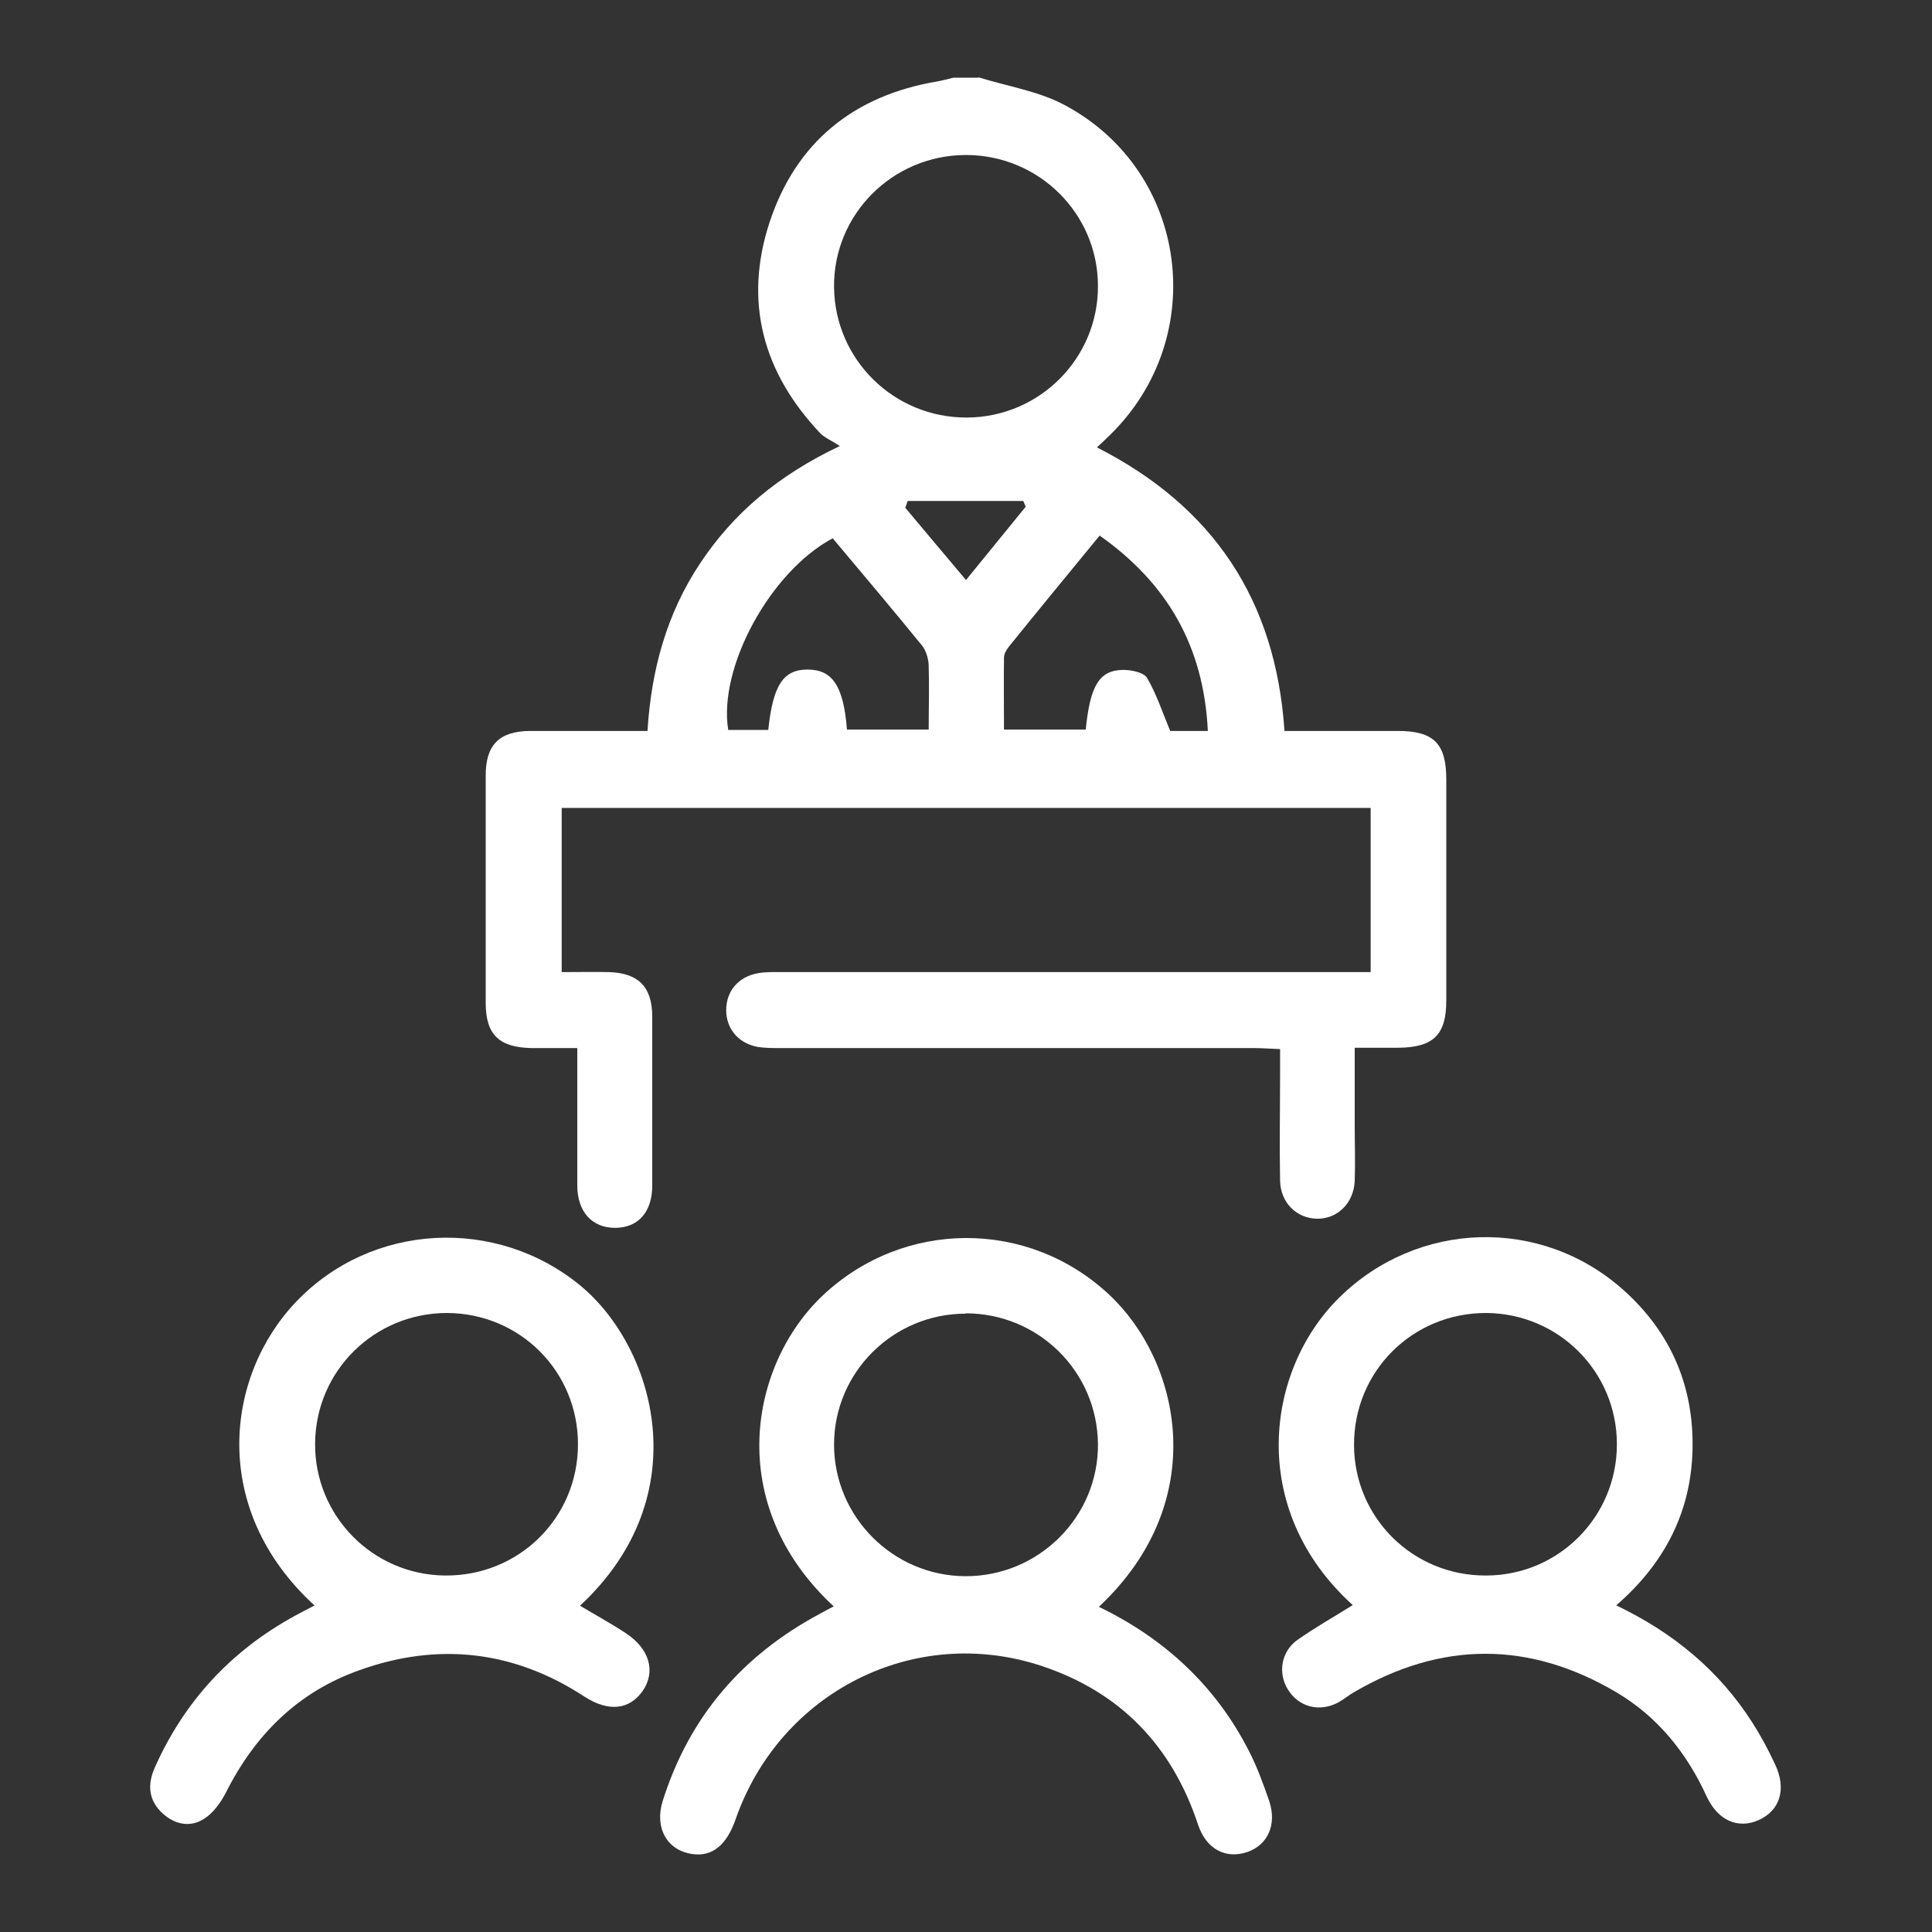
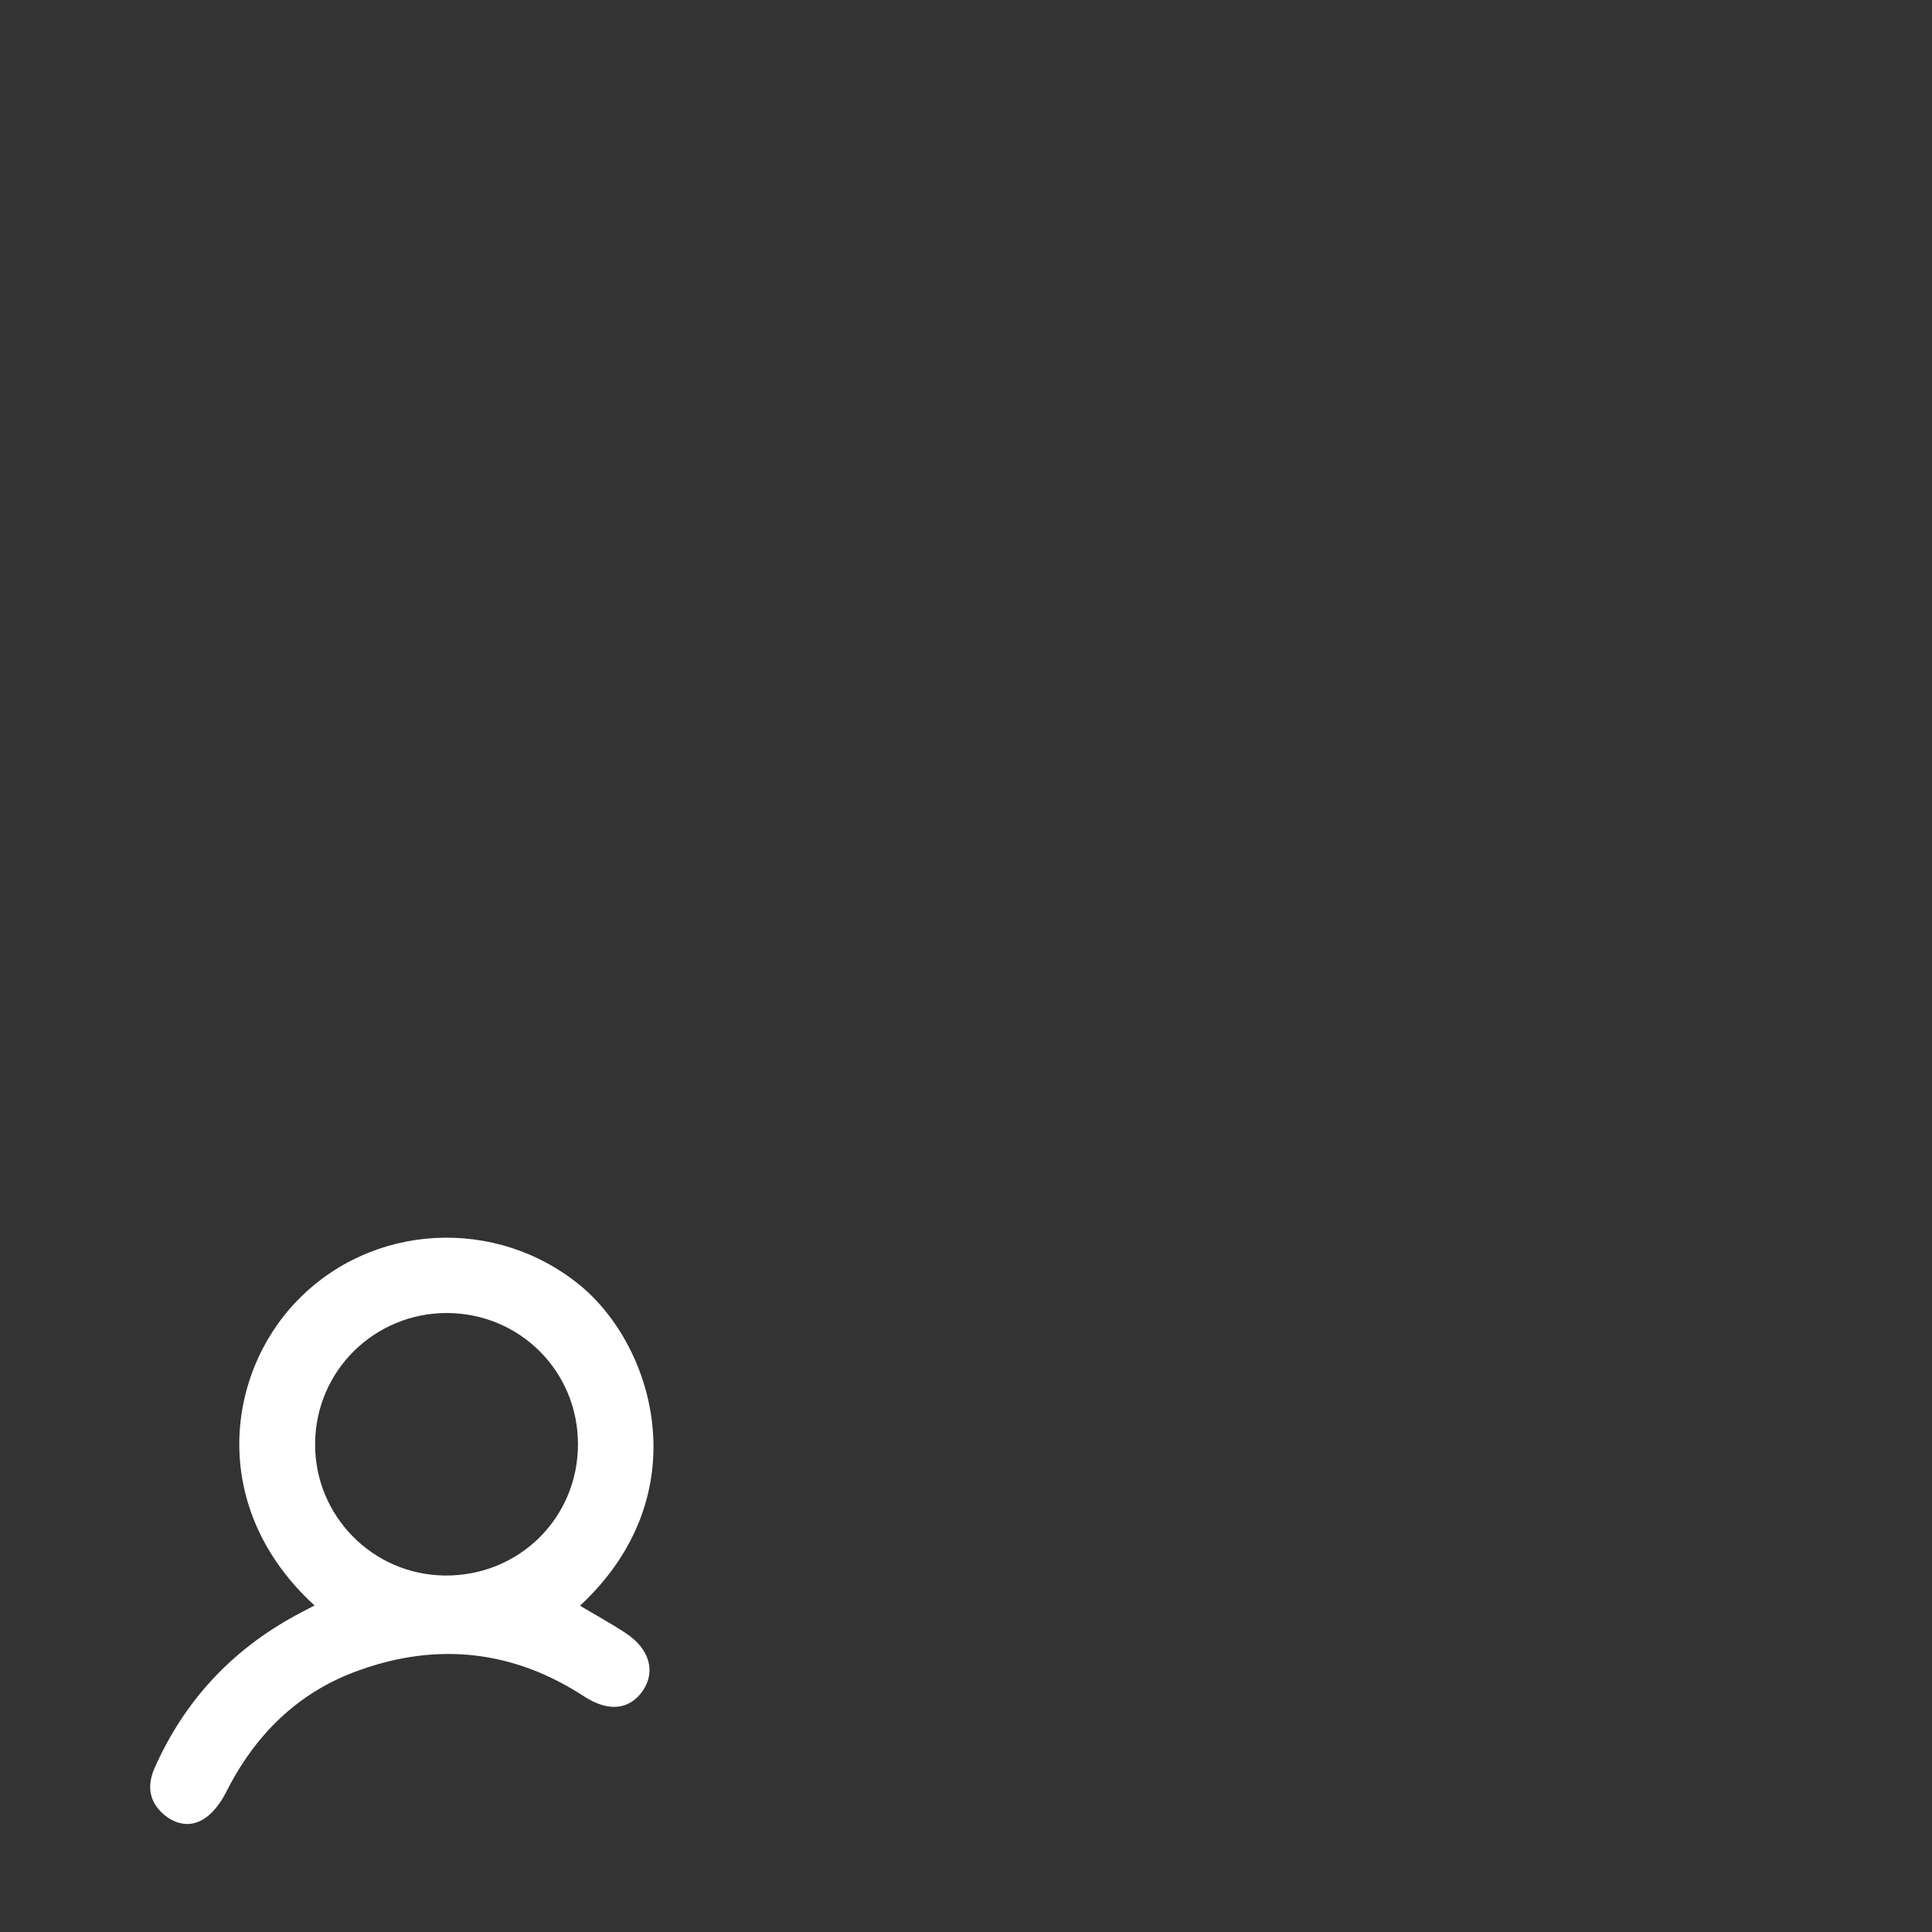
<svg xmlns="http://www.w3.org/2000/svg" id="Laag_1" data-name="Laag 1" width="56.96" height="56.96" viewBox="0 0 56.96 56.96">
  <rect x="0" y="0" width="56.96" height="56.96" fill="#333333" stroke="none" />
  <defs>
    <style>      .cls-1 {        fill: none;      }      .cls-2 {        fill: #fff;      }    </style>
  </defs>
  <g id="wG6ZuX.tif">
    <g>
-       <path class="cls-2" d="M28.85,2.28c.87,.27,1.8,.41,2.58,.84,3.61,1.96,4.24,6.82,1.3,9.7-.11,.11-.23,.22-.39,.37,3.42,1.74,5.27,4.49,5.53,8.36,1.12,0,2.23,0,3.34,0,1.06,0,1.43,.37,1.43,1.43,0,2.17,0,4.35,0,6.52,0,1.01-.38,1.38-1.41,1.39-.4,0-.81,0-1.29,0,0,.79,0,1.54,0,2.28,0,.55,.02,1.1,0,1.65-.03,.66-.52,1.13-1.13,1.11-.59-.02-1.05-.47-1.07-1.11-.02-1.06,0-2.11,0-3.17,0-.22,0-.44,0-.72-.28-.01-.52-.03-.75-.03-4.65,0-9.31,0-13.96,0-.22,0-.45,0-.67-.03-.58-.1-.95-.53-.95-1.09,0-.56,.36-.99,.95-1.09,.24-.04,.49-.03,.73-.03,5.53,0,11.05,0,16.58,0,.24,0,.48,0,.74,0v-4.84H16.56v4.84c.48,0,.94-.01,1.4,0,.86,.03,1.26,.43,1.27,1.29,0,1.67,0,3.33,0,5,0,.79-.42,1.25-1.1,1.25-.67,0-1.11-.47-1.11-1.25,0-1.32,0-2.64,0-4.05-.48,0-.91,0-1.35,0-.95-.02-1.35-.39-1.35-1.33,0-2.24,0-4.47,0-6.71,0-.9,.4-1.3,1.3-1.31,1.14,0,2.27,0,3.47,0,.11-1.79,.56-3.45,1.55-4.94,.99-1.49,2.31-2.6,4.12-3.46-.24-.16-.44-.24-.57-.37-1.7-1.79-2.27-3.89-1.5-6.23,.78-2.36,2.49-3.74,4.95-4.15,.16-.03,.31-.07,.47-.11,.24,0,.49,0,.73,0Zm-.34,10.03c2.14-.01,3.87-1.75,3.86-3.88,0-2.13-1.74-3.86-3.89-3.86-2.17,0-3.92,1.76-3.89,3.91,.03,2.13,1.77,3.84,3.92,3.83Zm3.91,3.48c-.91,1.11-1.8,2.19-2.68,3.28-.07,.09-.14,.21-.14,.32-.01,.7,0,1.41,0,2.12h2.41c.13-1.3,.4-1.75,1.1-1.76,.24,0,.61,.07,.71,.24,.27,.46,.44,.98,.68,1.56h1.11c-.12-2.49-1.19-4.35-3.19-5.76Zm-7.46,5.72h2.42c0-.65,.02-1.26,0-1.86,0-.21-.07-.45-.19-.61-.87-1.07-1.76-2.12-2.64-3.17-1.84,.98-3.38,3.81-3.08,5.65h1.18c.14-1.32,.44-1.78,1.16-1.78,.73,0,1.06,.48,1.16,1.77Zm1.8-6.74l-.07,.2c.59,.7,1.17,1.4,1.79,2.13,.63-.77,1.2-1.47,1.76-2.16-.02-.06-.05-.11-.07-.17h-3.41Z" />
-       <path class="cls-2" d="M32.39,47.37c1.95,.94,3.46,2.34,4.44,4.27,.24,.47,.42,.97,.59,1.46,.23,.69-.04,1.29-.64,1.5-.64,.22-1.22-.08-1.46-.81-.77-2.32-2.29-3.9-4.6-4.67-3.75-1.25-7.72,.76-9.03,4.51-.27,.78-.7,1.12-1.29,1.03-.74-.11-1.11-.78-.86-1.57,.78-2.47,2.34-4.28,4.61-5.5,.14-.08,.28-.15,.43-.23-3.26-3.02-2.47-7.13-.33-9.16,2.38-2.25,6.05-2.27,8.44-.04,2.1,1.95,3.05,6.08-.29,9.21Zm-3.92-8.64c-2.14,0-3.88,1.73-3.88,3.86,0,2.12,1.73,3.87,3.87,3.88,2.16,.01,3.93-1.75,3.91-3.9-.02-2.13-1.75-3.85-3.9-3.85Z" />
-       <path class="cls-2" d="M39.88,47.32c-3.12-2.83-2.56-6.93-.4-9.06,2.31-2.28,5.95-2.4,8.38-.23,1.4,1.25,2.08,2.84,2.04,4.7-.04,1.84-.82,3.36-2.25,4.6,1.69,.81,3.03,1.92,4.01,3.45,.25,.39,.47,.8,.67,1.23,.35,.73,.15,1.37-.48,1.65-.6,.27-1.2,.02-1.53-.69-.59-1.29-1.45-2.36-2.67-3.08-2.56-1.51-5.15-1.51-7.73,0-.16,.09-.3,.21-.46,.3-.56,.3-1.17,.14-1.49-.38-.3-.48-.2-1.12,.28-1.46,.51-.36,1.06-.67,1.62-1.02Zm3.93-.87c2.14,0,3.86-1.73,3.86-3.87,0-2.14-1.72-3.86-3.86-3.87-2.17,0-3.9,1.72-3.89,3.9,.01,2.14,1.74,3.85,3.89,3.84Z" />
      <path class="cls-2" d="M9.28,47.34c-3.11-2.84-2.64-6.77-.55-8.96,2.23-2.34,5.91-2.52,8.39-.47,2.18,1.81,3.48,6.18-.02,9.43,.45,.27,.91,.52,1.35,.81,.7,.46,.89,1.13,.5,1.7-.39,.56-1.01,.63-1.72,.17-2.08-1.36-4.31-1.61-6.63-.78-1.81,.64-3.08,1.9-3.94,3.61-.15,.29-.37,.6-.64,.77-.41,.27-.87,.17-1.23-.16-.41-.38-.45-.84-.23-1.34,.87-1.96,2.25-3.45,4.13-4.48,.18-.1,.36-.19,.57-.3Zm3.9-8.63c-2.14,0-3.87,1.7-3.89,3.84-.02,2.13,1.69,3.88,3.83,3.9,2.18,.02,3.92-1.7,3.92-3.87,0-2.15-1.71-3.86-3.86-3.87Z" />
    </g>
  </g>
-   <rect class="cls-1" x=".28" y=".29" width="56.38" height="56.38" />
</svg>